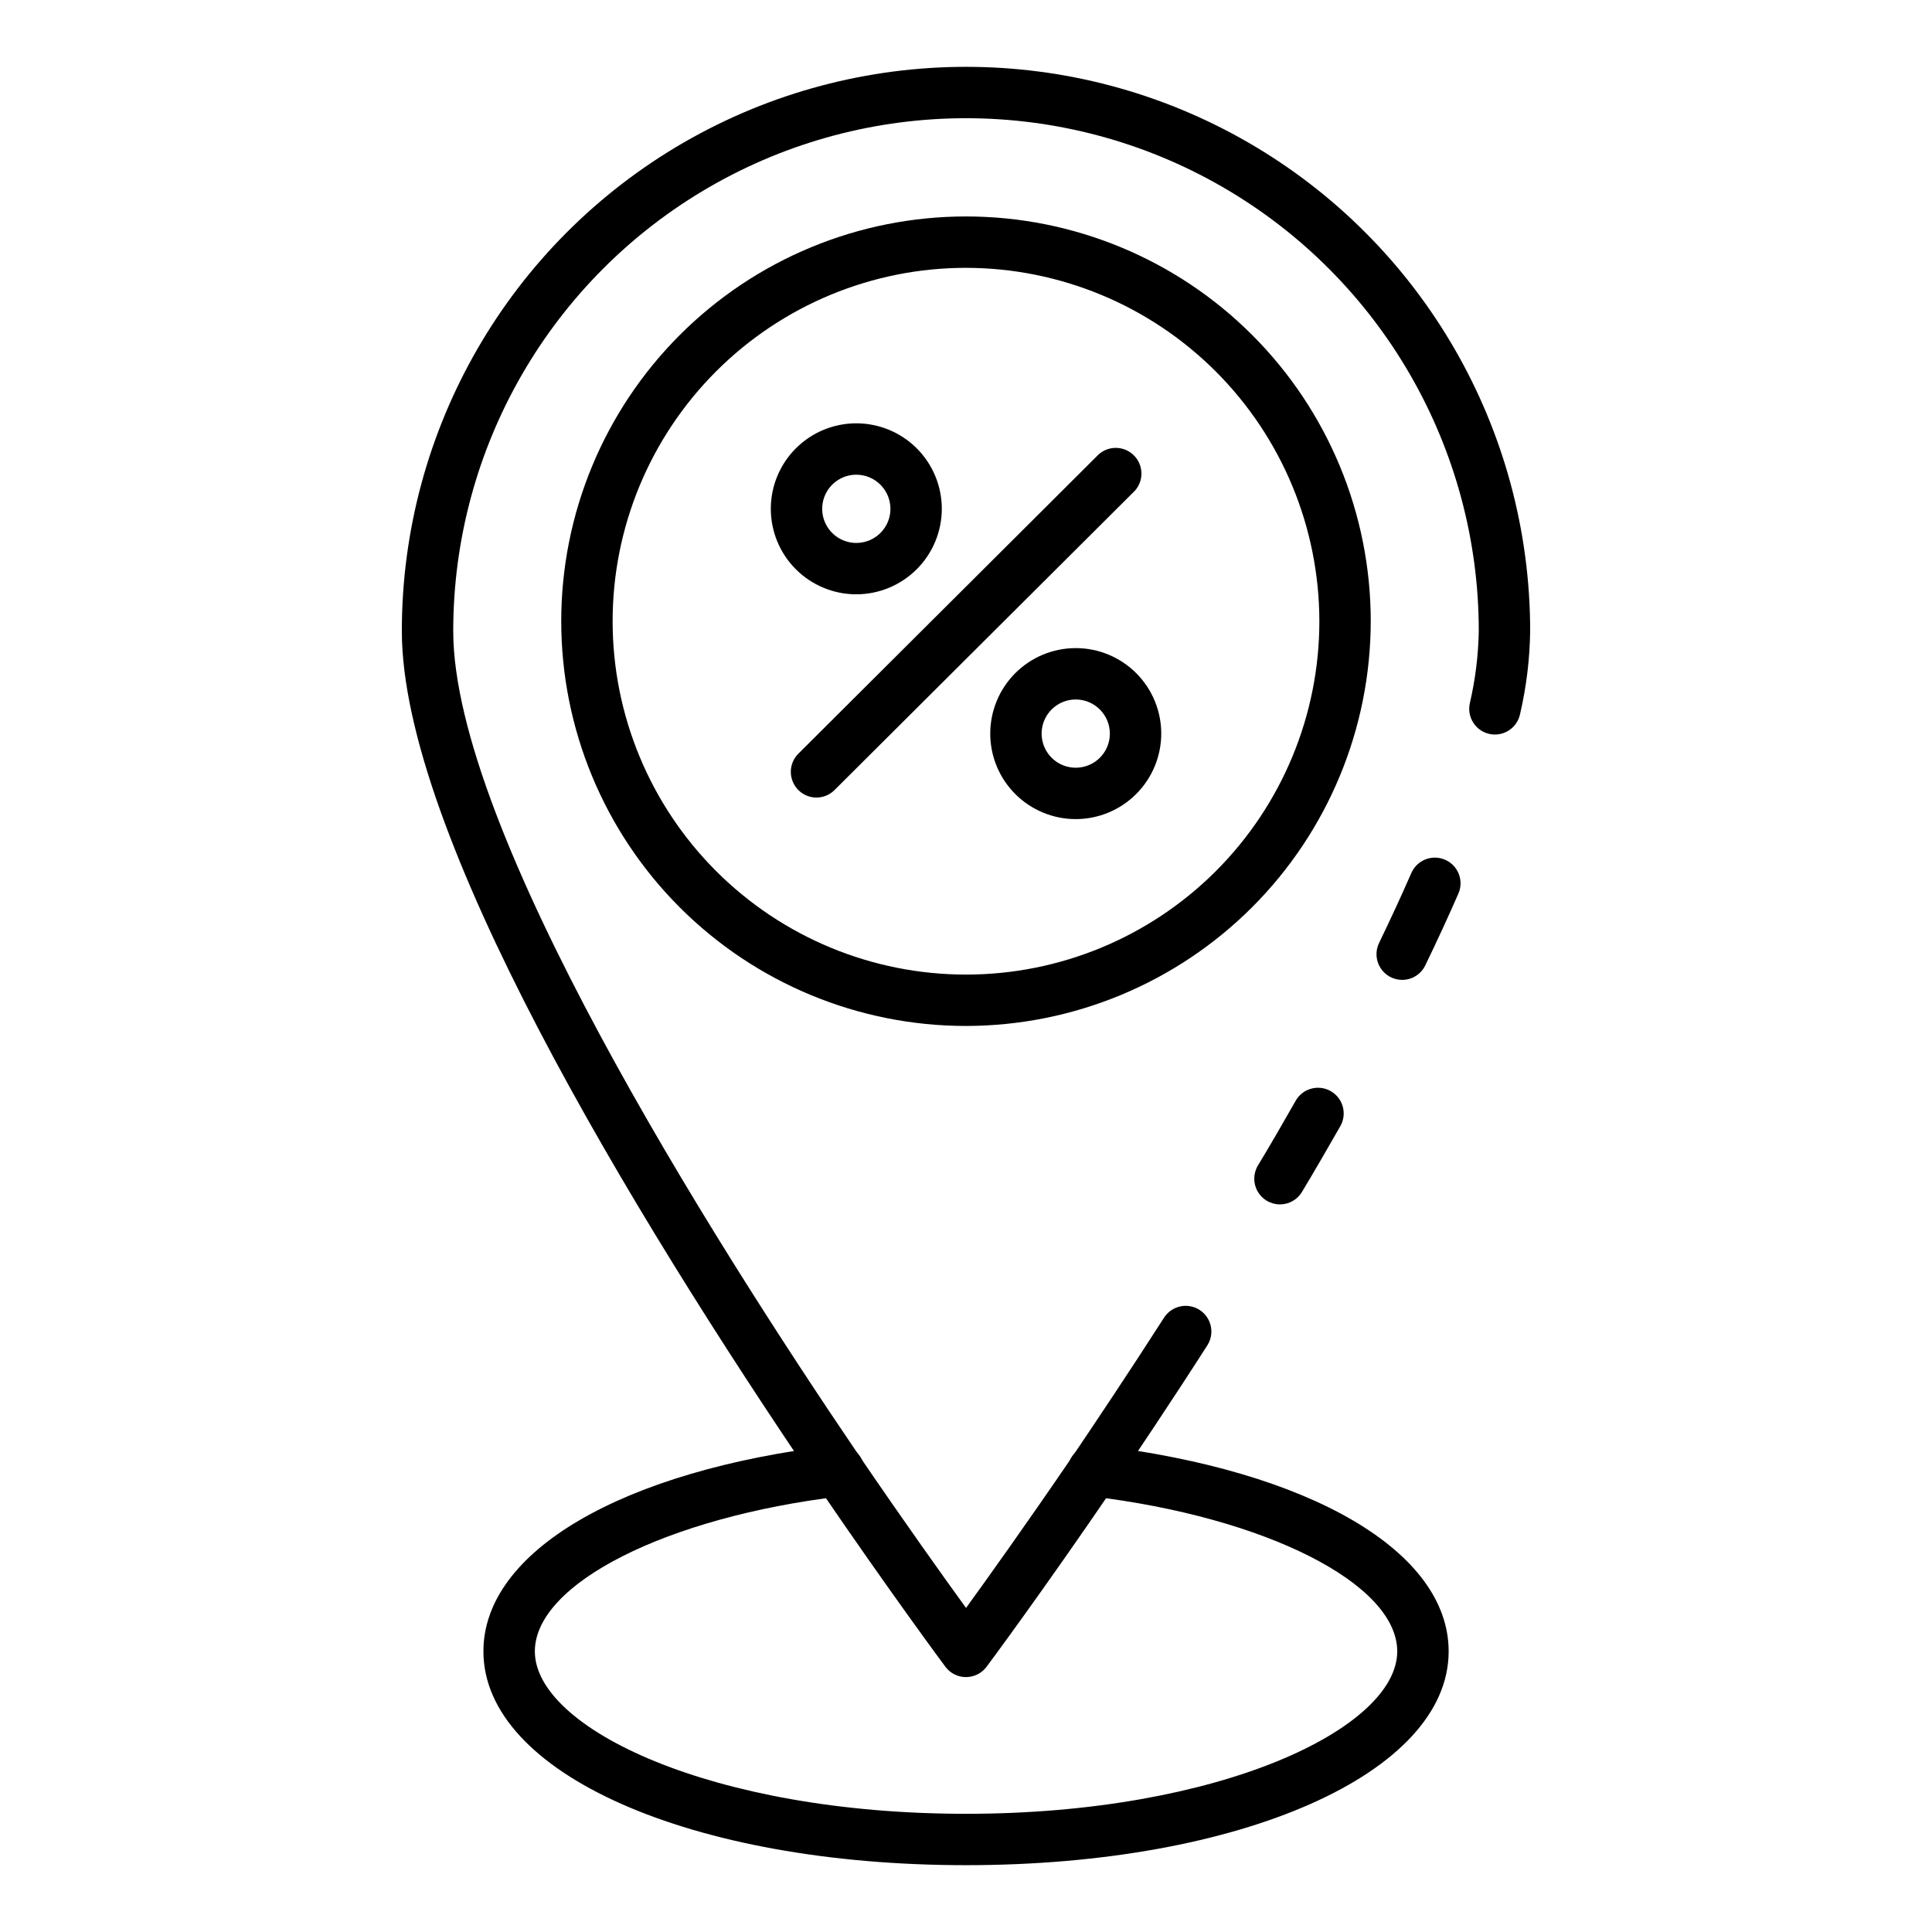
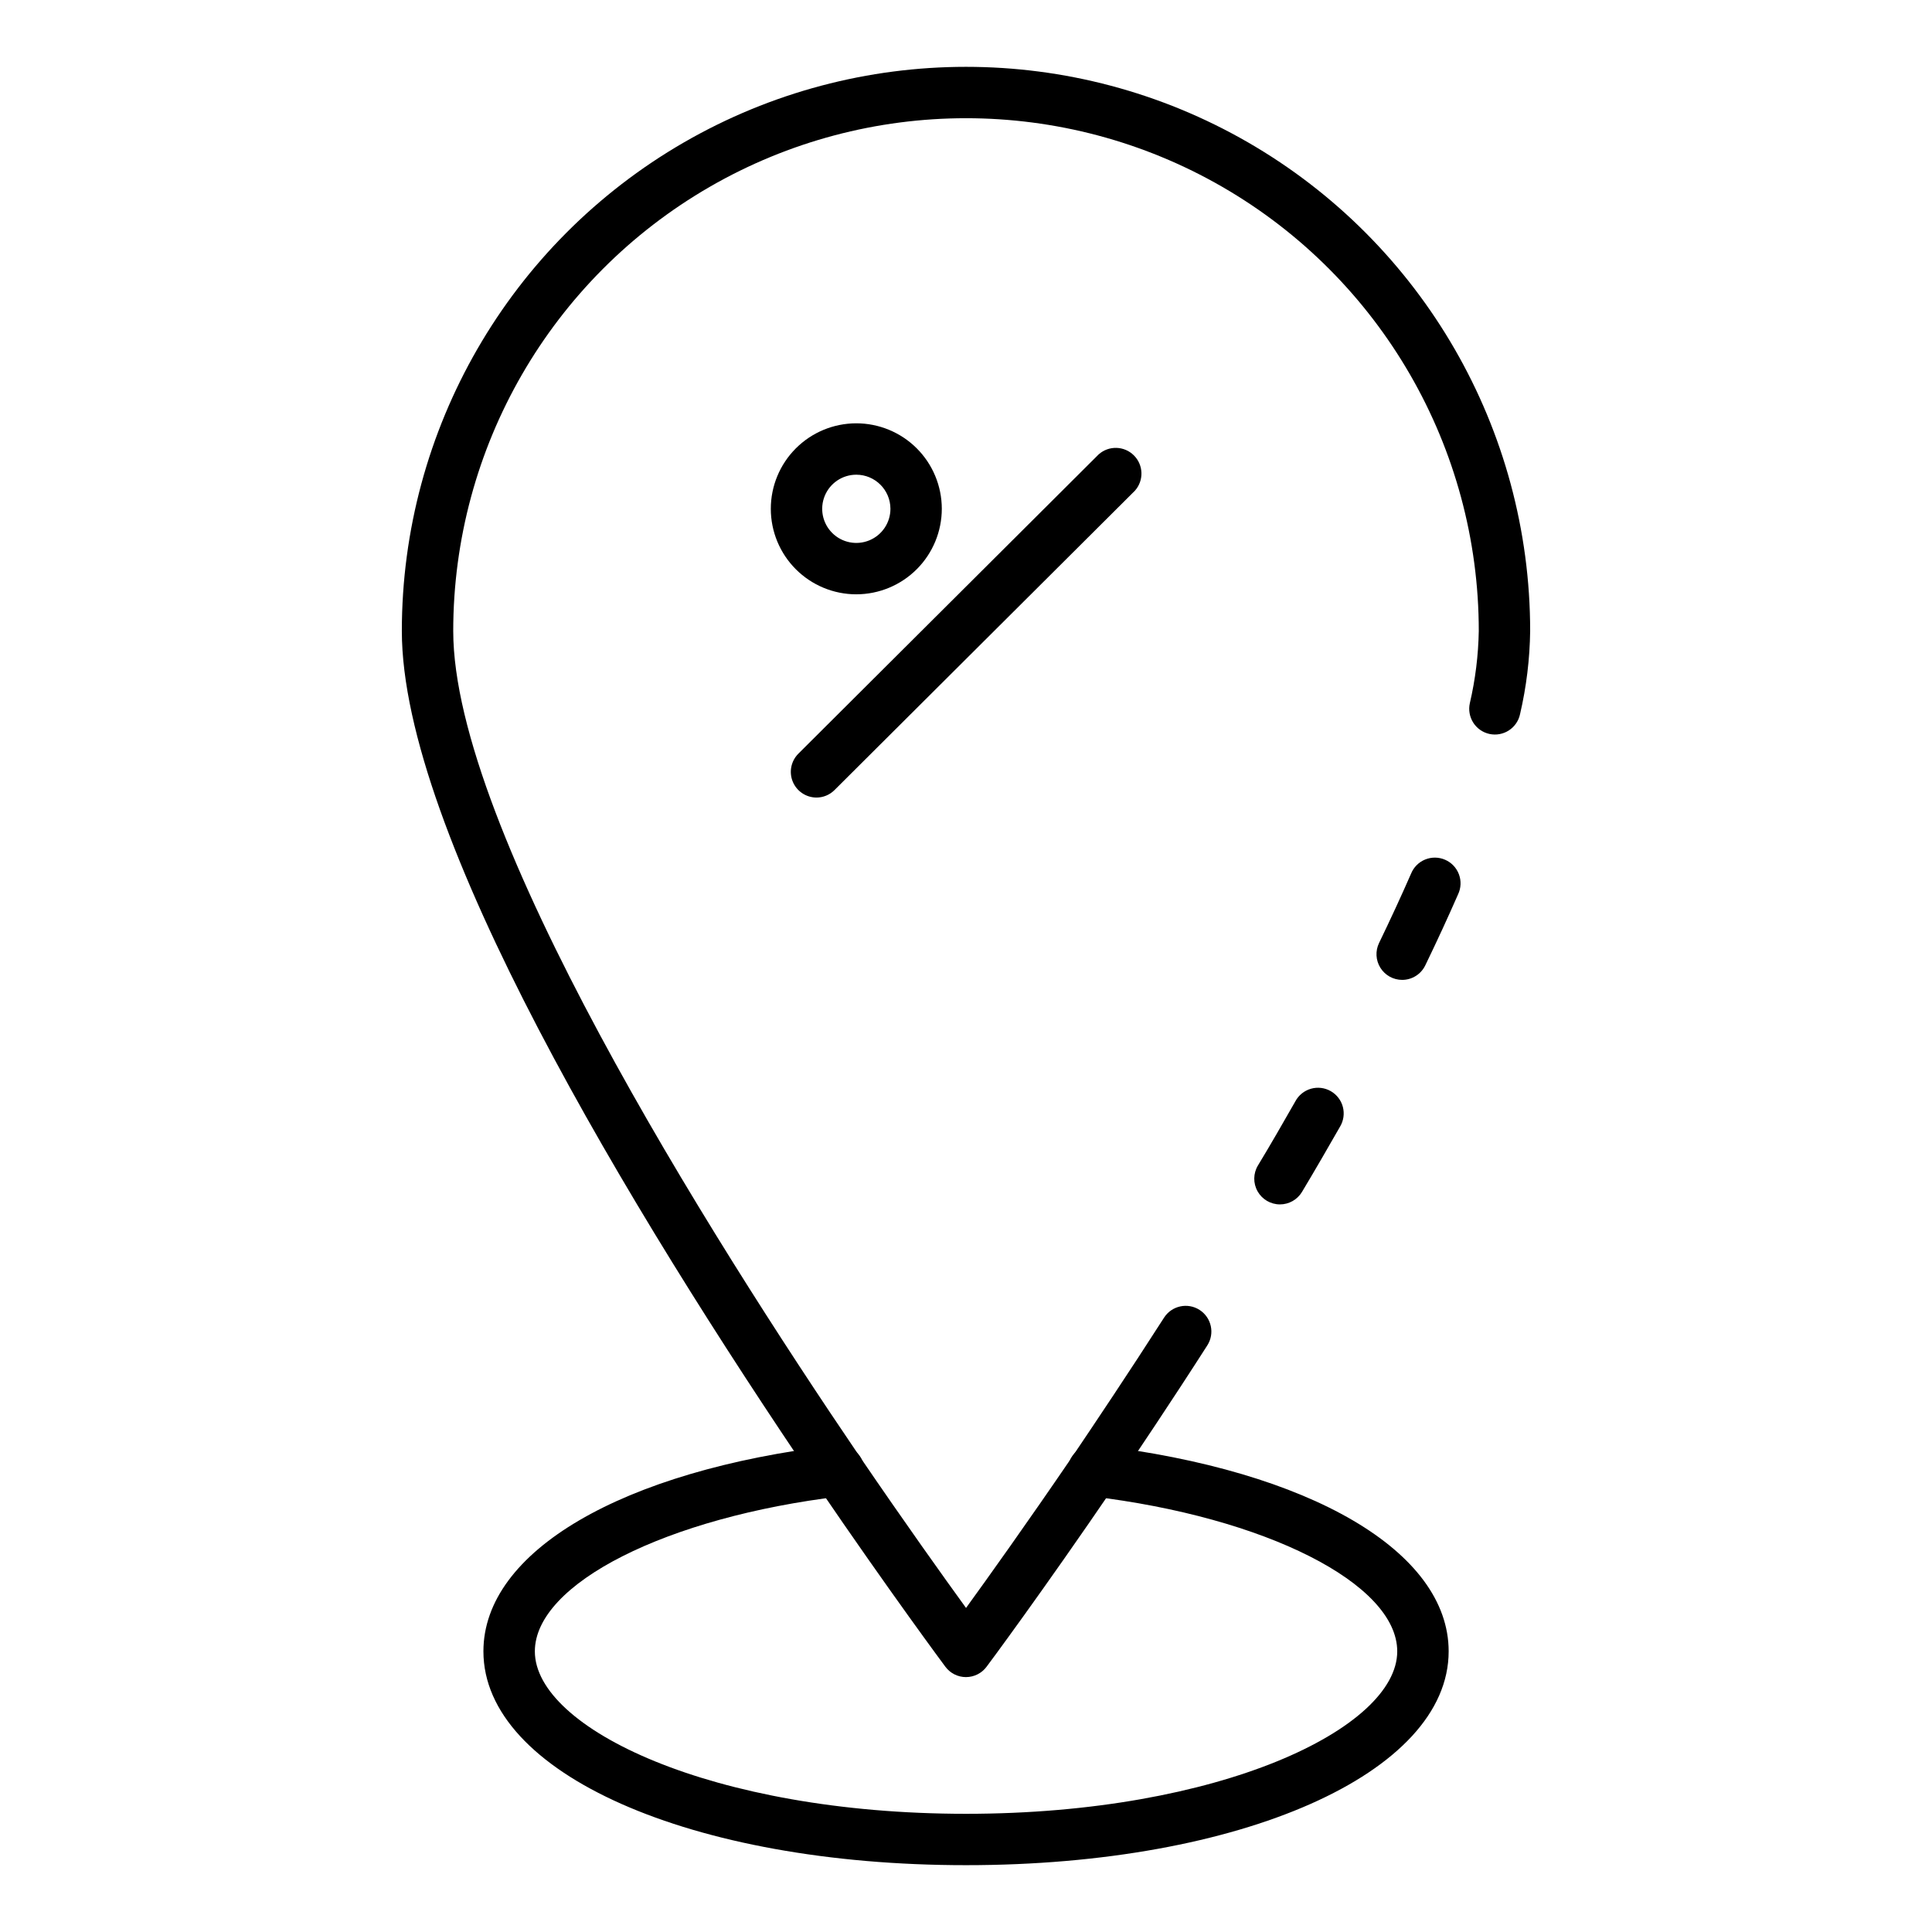
<svg xmlns="http://www.w3.org/2000/svg" fill="#000000" width="800px" height="800px" version="1.1" viewBox="144 144 512 512">
  <g>
    <path d="m483.19 463.18c-2.453-0.004-4.715-1.328-5.918-3.465-1.207-2.137-1.168-4.758 0.098-6.856 3.402-5.609 6.688-11.348 9.926-17.02v-0.004c0.871-1.613 2.359-2.805 4.121-3.309 1.762-0.504 3.656-0.273 5.246 0.637 1.594 0.91 2.75 2.422 3.211 4.195 0.461 1.777 0.188 3.66-0.758 5.231-3.297 5.766-6.652 11.574-10.082 17.293-1.234 2.047-3.453 3.301-5.844 3.297z" />
    <path d="m400 588.45c-2.144 0-4.164-1.008-5.449-2.723-0.145-0.191-14.609-19.641-34-48.094-50.215-73.91-110.06-173.15-110.06-226.41 0-53.414 28.496-102.77 74.754-129.48 46.262-26.707 103.25-26.707 149.51 0 46.258 26.707 74.754 76.062 74.754 129.48-0.098 7.414-0.996 14.793-2.676 22.012-0.371 1.781-1.434 3.336-2.961 4.328-1.523 0.988-3.379 1.328-5.156 0.941s-3.324-1.469-4.297-3.004c-0.973-1.535-1.293-3.394-0.891-5.168 1.457-6.269 2.25-12.672 2.363-19.109 0-48.551-25.902-93.41-67.945-117.69-42.047-24.273-93.848-24.273-135.89 0-42.043 24.277-67.945 69.137-67.945 117.69 0 52.422 67.469 159.54 107.69 218.73 12.141 17.805 22.316 32.039 28.207 40.168 5.891-8.121 16.066-22.359 28.215-40.168 5.891-8.727 14.844-22.074 24.266-36.766l-0.004 0.004c2.035-3.164 6.25-4.082 9.414-2.047 3.164 2.035 4.078 6.246 2.043 9.41-9.469 14.789-18.504 28.223-24.449 37.031-19.41 28.48-33.879 47.93-34.043 48.121h0.004c-1.281 1.723-3.301 2.738-5.445 2.742z" />
    <path d="m515.59 403.68c-2.344 0-4.523-1.207-5.766-3.195-1.246-1.984-1.383-4.473-0.359-6.582 3.023-6.25 5.848-12.367 8.469-18.348 0.684-1.711 2.035-3.07 3.738-3.769s3.617-0.676 5.305 0.062c1.691 0.734 3.008 2.125 3.652 3.852 0.648 1.723 0.566 3.637-0.223 5.301-2.688 6.141-5.582 12.414-8.688 18.824-1.133 2.356-3.516 3.852-6.129 3.856z" />
-     <path d="m400 415.89c-28.449 0-55.734-11.301-75.848-31.414-20.117-20.117-31.418-47.398-31.418-75.848 0-28.449 11.301-55.73 31.418-75.848 20.113-20.117 47.398-31.418 75.848-31.418 28.445 0 55.73 11.301 75.844 31.418 20.117 20.117 31.418 47.398 31.418 75.848-0.031 28.438-11.344 55.703-31.453 75.809-20.109 20.109-47.371 31.422-75.809 31.453zm0-200.91c-24.84 0-48.656 9.867-66.219 27.43s-27.43 41.383-27.43 66.219c0 24.836 9.867 48.656 27.43 66.219s41.379 27.426 66.219 27.426c24.836 0 48.656-9.863 66.219-27.426s27.426-41.383 27.426-66.219c-0.027-24.828-9.902-48.633-27.457-66.191-17.555-17.555-41.359-27.43-66.188-27.457z" />
    <path d="m360.35 355.36c-2.75-0.016-5.223-1.684-6.266-4.227-1.043-2.547-0.449-5.469 1.5-7.41l79.566-79.301c2.695-2.406 6.801-2.289 9.352 0.27 2.555 2.555 2.664 6.66 0.258 9.352l-79.605 79.328c-1.273 1.277-3 1.992-4.805 1.988z" />
-     <path d="m429.07 361.07c-6.008-0.004-11.77-2.394-16.016-6.644-4.246-4.25-6.633-10.016-6.629-16.023 0.004-6.008 2.391-11.77 6.641-16.016 4.25-4.25 10.012-6.633 16.02-6.633 6.012 0 11.773 2.387 16.02 6.637 4.25 4.25 6.637 10.012 6.637 16.02-0.008 6.012-2.398 11.77-6.648 16.02-4.254 4.246-10.016 6.637-16.023 6.641zm0-31.699c-3.656 0.004-6.949 2.211-8.344 5.59-1.395 3.379-0.617 7.266 1.969 9.848 2.586 2.582 6.473 3.356 9.852 1.953 3.375-1.398 5.578-4.695 5.578-8.352-0.008-4.996-4.059-9.039-9.055-9.039z" />
    <path d="m370.93 301.5c-6.004 0-11.766-2.387-16.016-6.633s-6.637-10.008-6.641-16.016c-0.004-6.004 2.379-11.77 6.625-16.02 4.242-4.25 10.004-6.641 16.012-6.648 6.004-0.004 11.77 2.375 16.023 6.617 4.254 4.242 6.644 10 6.656 16.008 0 6.012-2.383 11.781-6.633 16.035s-10.012 6.648-16.027 6.656zm0-31.699c-3.66 0-6.957 2.207-8.355 5.59-1.398 3.383-0.617 7.273 1.977 9.855 2.594 2.586 6.488 3.348 9.863 1.938 3.379-1.41 5.574-4.715 5.559-8.375-0.027-4.977-4.062-9-9.043-9.008z" />
    <path d="m400 638.29c-72.91 0-127.89-24.359-127.89-56.664 0-26.465 36.609-47.902 93.273-54.621 1.805-0.234 3.629 0.262 5.062 1.379 1.438 1.117 2.367 2.766 2.578 4.57 0.215 1.809-0.305 3.625-1.438 5.047-1.137 1.422-2.793 2.332-4.602 2.523-46.297 5.496-81.242 23.148-81.242 41.102-0.016 20.355 46.914 43.051 114.26 43.051s114.28-22.691 114.28-43.047c0-17.941-34.934-35.605-81.242-41.102l-0.004-0.004c-1.809-0.191-3.465-1.102-4.602-2.523-1.137-1.422-1.652-3.238-1.441-5.047 0.215-1.805 1.145-3.453 2.578-4.57 1.438-1.117 3.262-1.613 5.066-1.379 56.652 6.719 93.273 28.16 93.273 54.621-0.016 32.305-55 56.664-127.91 56.664z" />
  </g>
</svg>